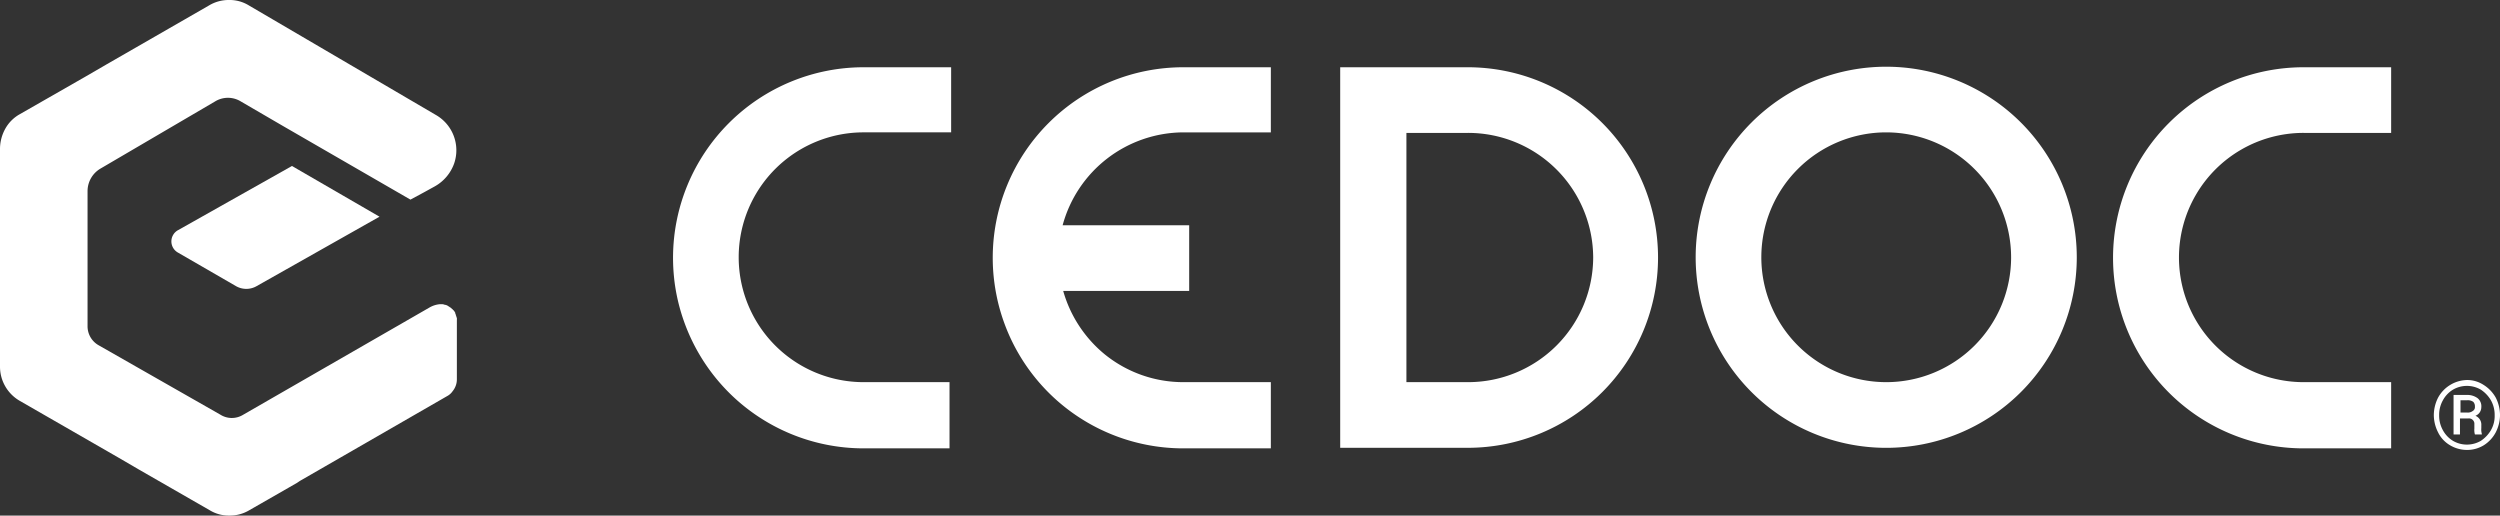
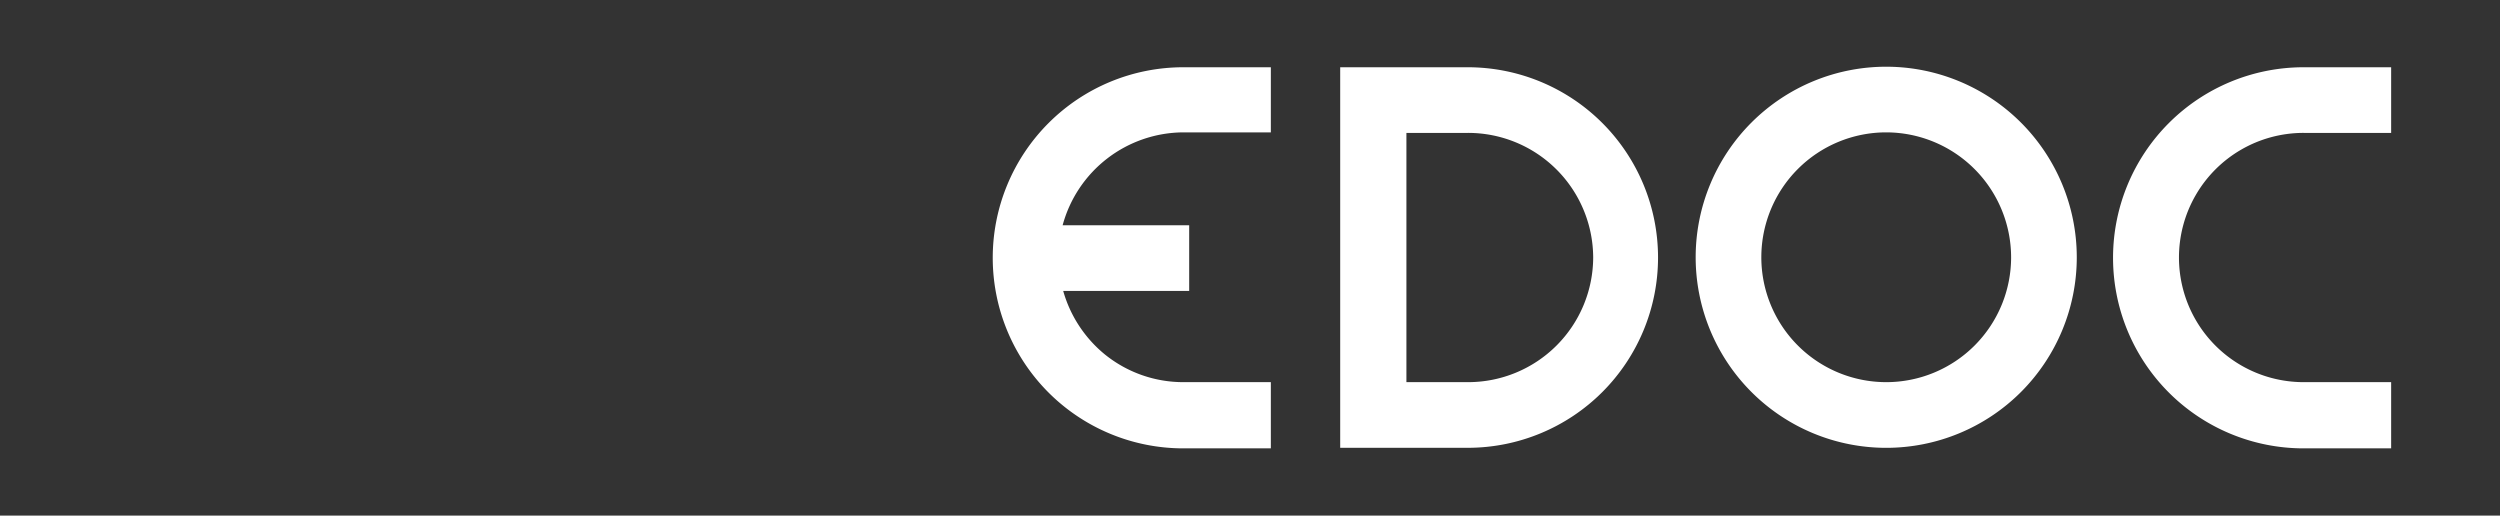
<svg xmlns="http://www.w3.org/2000/svg" width="339.797" height="70.078" viewBox="0 0 339.797 70.078">
  <rect x="0" y="0" width="339.797" height="70.078" fill="#333333" stroke="none" />
  <g transform="translate(91.478 9.068)">
-     <path d="M126.1,38.5A25.914,25.914,0,0,0,152,64.4h11.68v-9H152a16.975,16.975,0,0,1,0-33.951h11.9V12.6H152A25.914,25.914,0,0,0,126.1,38.5Z" transform="translate(-126.1 -12.527)" fill="#fff" />
    <path d="M421.8,21.523h11.9V12.6H421.8a25.9,25.9,0,0,0,0,51.8h11.9v-9H421.8a16.939,16.939,0,1,1,0-33.878Z" transform="translate(-200.176 -12.527)" fill="#fff" />
    <path d="M268.438,12.6H251.1V64.324h17.338a25.862,25.862,0,1,0,0-51.724Zm17.048,25.826A17,17,0,0,1,268.511,55.4H260.1V21.523h8.343A17,17,0,0,1,285.486,38.426Z" transform="translate(-160.42 -12.527)" fill="#fff" />
    <path d="M343.6,12.5a25.9,25.9,0,1,0,25.9,25.9A25.914,25.914,0,0,0,343.6,12.5Zm16.975,25.9A16.975,16.975,0,1,1,343.6,21.423,17,17,0,0,1,360.574,38.4Z" transform="translate(-178.705 -12.5)" fill="#fff" />
    <path d="M201.234,51.629A17.2,17.2,0,0,1,195.576,43H212.7V34.073H195.5A17.086,17.086,0,0,1,211.9,21.45h11.9V12.6H211.9a25.9,25.9,0,1,0,0,51.8h11.9v-9H211.9A16.944,16.944,0,0,1,201.234,51.629Z" transform="translate(-142.546 -12.527)" fill="#fff" />
  </g>
-   <path d="M62.1,43.527v-.218h0a.266.266,0,0,0-.073-.218v-.073c0-.073-.073-.145-.073-.218h0c0-.073-.073-.145-.073-.218v-.073c-.073-.073-.073-.145-.145-.218h0c-.073-.073-.073-.145-.145-.145h0c-.073-.073-.073-.145-.145-.145h0l-.145-.145h0c-.073-.073-.145-.073-.218-.145h0c-.073-.073-.145-.073-.218-.145h0a1.031,1.031,0,0,0-.435-.145h0a.92.92,0,0,0-.435-.073h-.218a3.391,3.391,0,0,0-1.378.435L32.935,56.439a2.916,2.916,0,0,1-2.974-.073l-16.54-9.431A2.96,2.96,0,0,1,11.9,44.325V25.971a3.561,3.561,0,0,1,1.741-3.047l15.6-9.141a3.34,3.34,0,0,1,3.482,0l5.731,3.337L55.787,27.132l1.886-1.016h0l1.451-.8A5.788,5.788,0,0,0,61.735,22.2,5.533,5.533,0,0,0,59.2,15.6L33.806.725A4.979,4.979,0,0,0,31.121,0a5.155,5.155,0,0,0-2.684.725l-14,8.052h0l-2.757,1.6-9,5.151A5.082,5.082,0,0,0,.725,17.483,5.712,5.712,0,0,0,0,20.167V49.838a5.362,5.362,0,0,0,2.684,4.643l13.493,7.762,2.612,1.523h0l9.721,5.586a4.979,4.979,0,0,0,2.684.725,5.155,5.155,0,0,0,2.684-.725l6.456-3.7.435-.29L60.792,53.828a2.058,2.058,0,0,0,.725-.653,2.535,2.535,0,0,0,.58-1.6h0V43.817c0-.073,0-.145,0-.29Z" fill="#fff" />
-   <path d="M32.974,42.852l7.907,4.57a2.818,2.818,0,0,0,2.829,0L60.4,37.992,48.5,31.1,33.046,39.805A1.742,1.742,0,0,0,32.974,42.852Z" transform="translate(-8.817 -8.539)" fill="#fff" />
  <g transform="translate(330.802 51.652)">
-     <path d="M456,75.988a5.3,5.3,0,0,1,.58-2.394A4.587,4.587,0,0,1,460.5,71.2a4.073,4.073,0,0,1,2.249.653,4.8,4.8,0,0,1,1.669,1.741,5.3,5.3,0,0,1,.58,2.394,5.235,5.235,0,0,1-.58,2.321,4.613,4.613,0,0,1-1.6,1.741,4.315,4.315,0,0,1-2.321.653,4.5,4.5,0,0,1-2.321-.653,4.1,4.1,0,0,1-1.6-1.741A5.234,5.234,0,0,1,456,75.988Zm.725,0a4.024,4.024,0,0,0,.508,2.031,3.8,3.8,0,0,0,1.378,1.451,3.757,3.757,0,0,0,3.772,0,4.4,4.4,0,0,0,1.378-1.451,3.846,3.846,0,0,0,.508-2.031,4.024,4.024,0,0,0-.508-2.031,4.4,4.4,0,0,0-1.378-1.451,3.757,3.757,0,0,0-3.772,0,3.8,3.8,0,0,0-1.378,1.451A4.024,4.024,0,0,0,456.725,75.988Zm2.829.435V78.6h-.871V73.231h1.741a2.38,2.38,0,0,1,1.523.435,1.407,1.407,0,0,1,.508,1.233,1.243,1.243,0,0,1-.8,1.161,1.3,1.3,0,0,1,.8,1.306v.363a2.259,2.259,0,0,0,.072.8V78.6h-.943a2.255,2.255,0,0,1-.073-.8v-.725a.732.732,0,0,0-.8-.653h-1.161Zm0-.8h1.016a1.083,1.083,0,0,0,.725-.218.589.589,0,0,0,.29-.58.887.887,0,0,0-.218-.653,1.26,1.26,0,0,0-.87-.218h-.871v1.669Z" transform="translate(-456 -71.2)" fill="#fff" />
-   </g>
+     </g>
</svg>